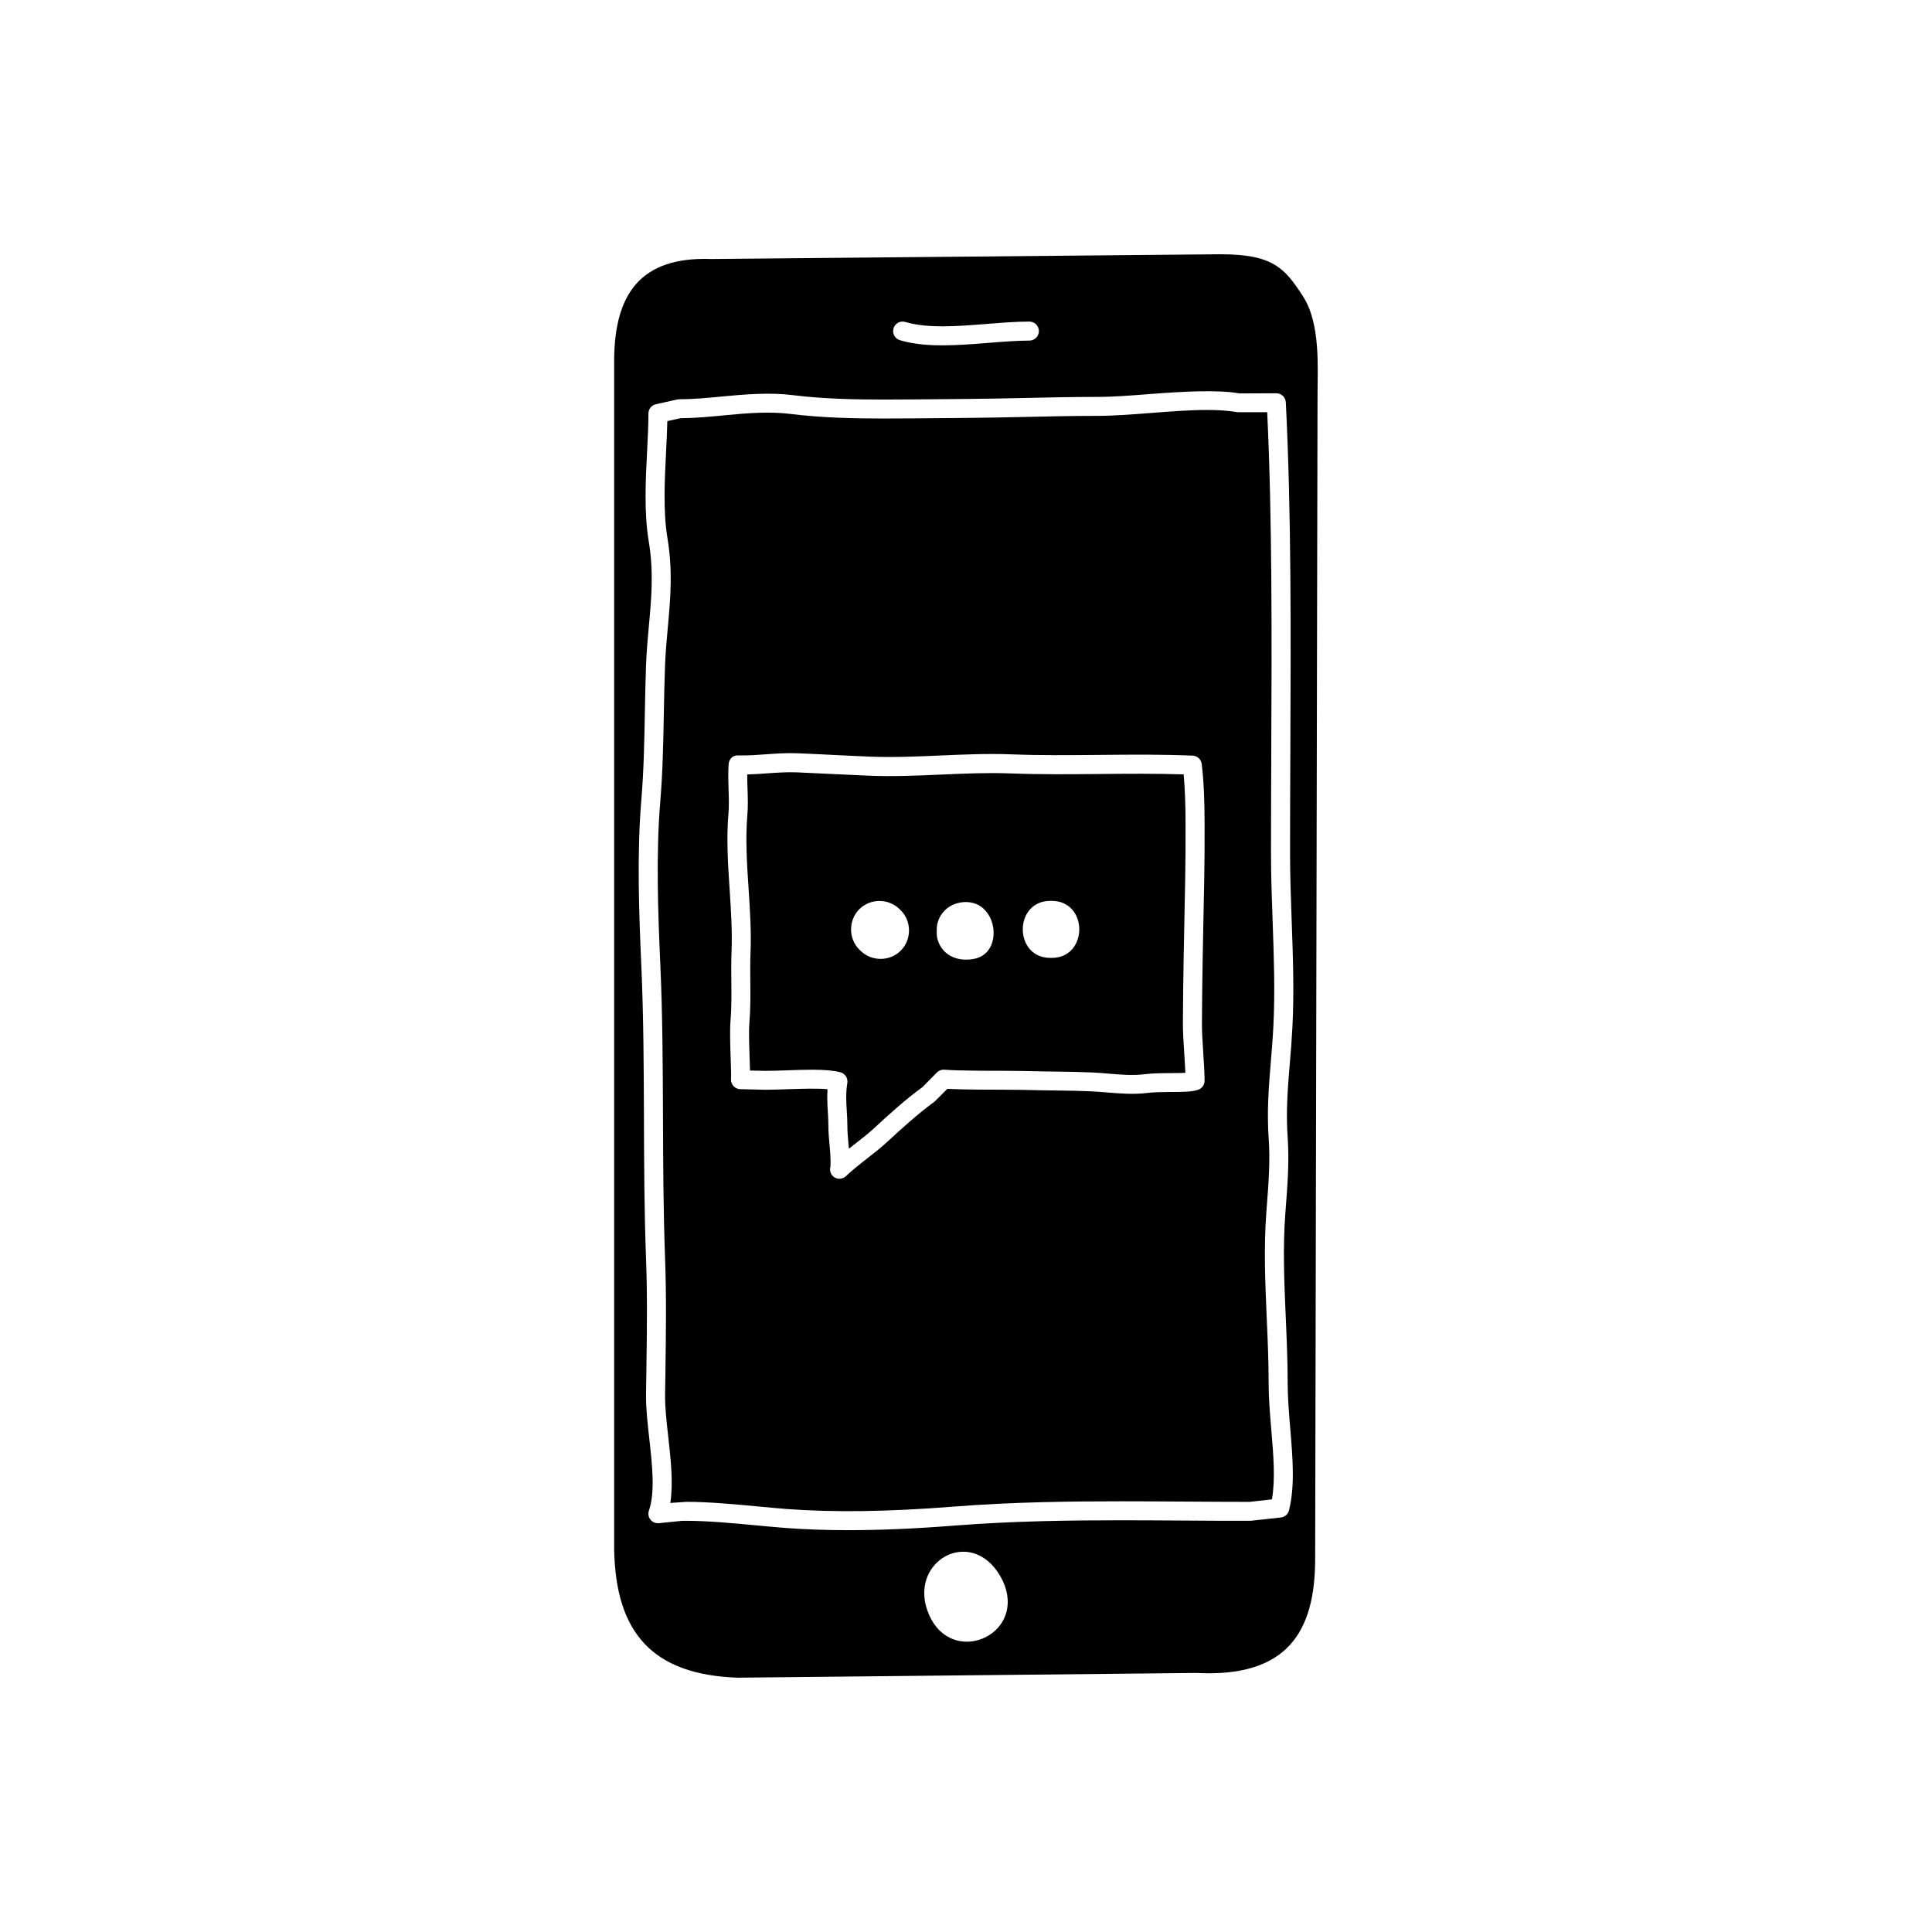
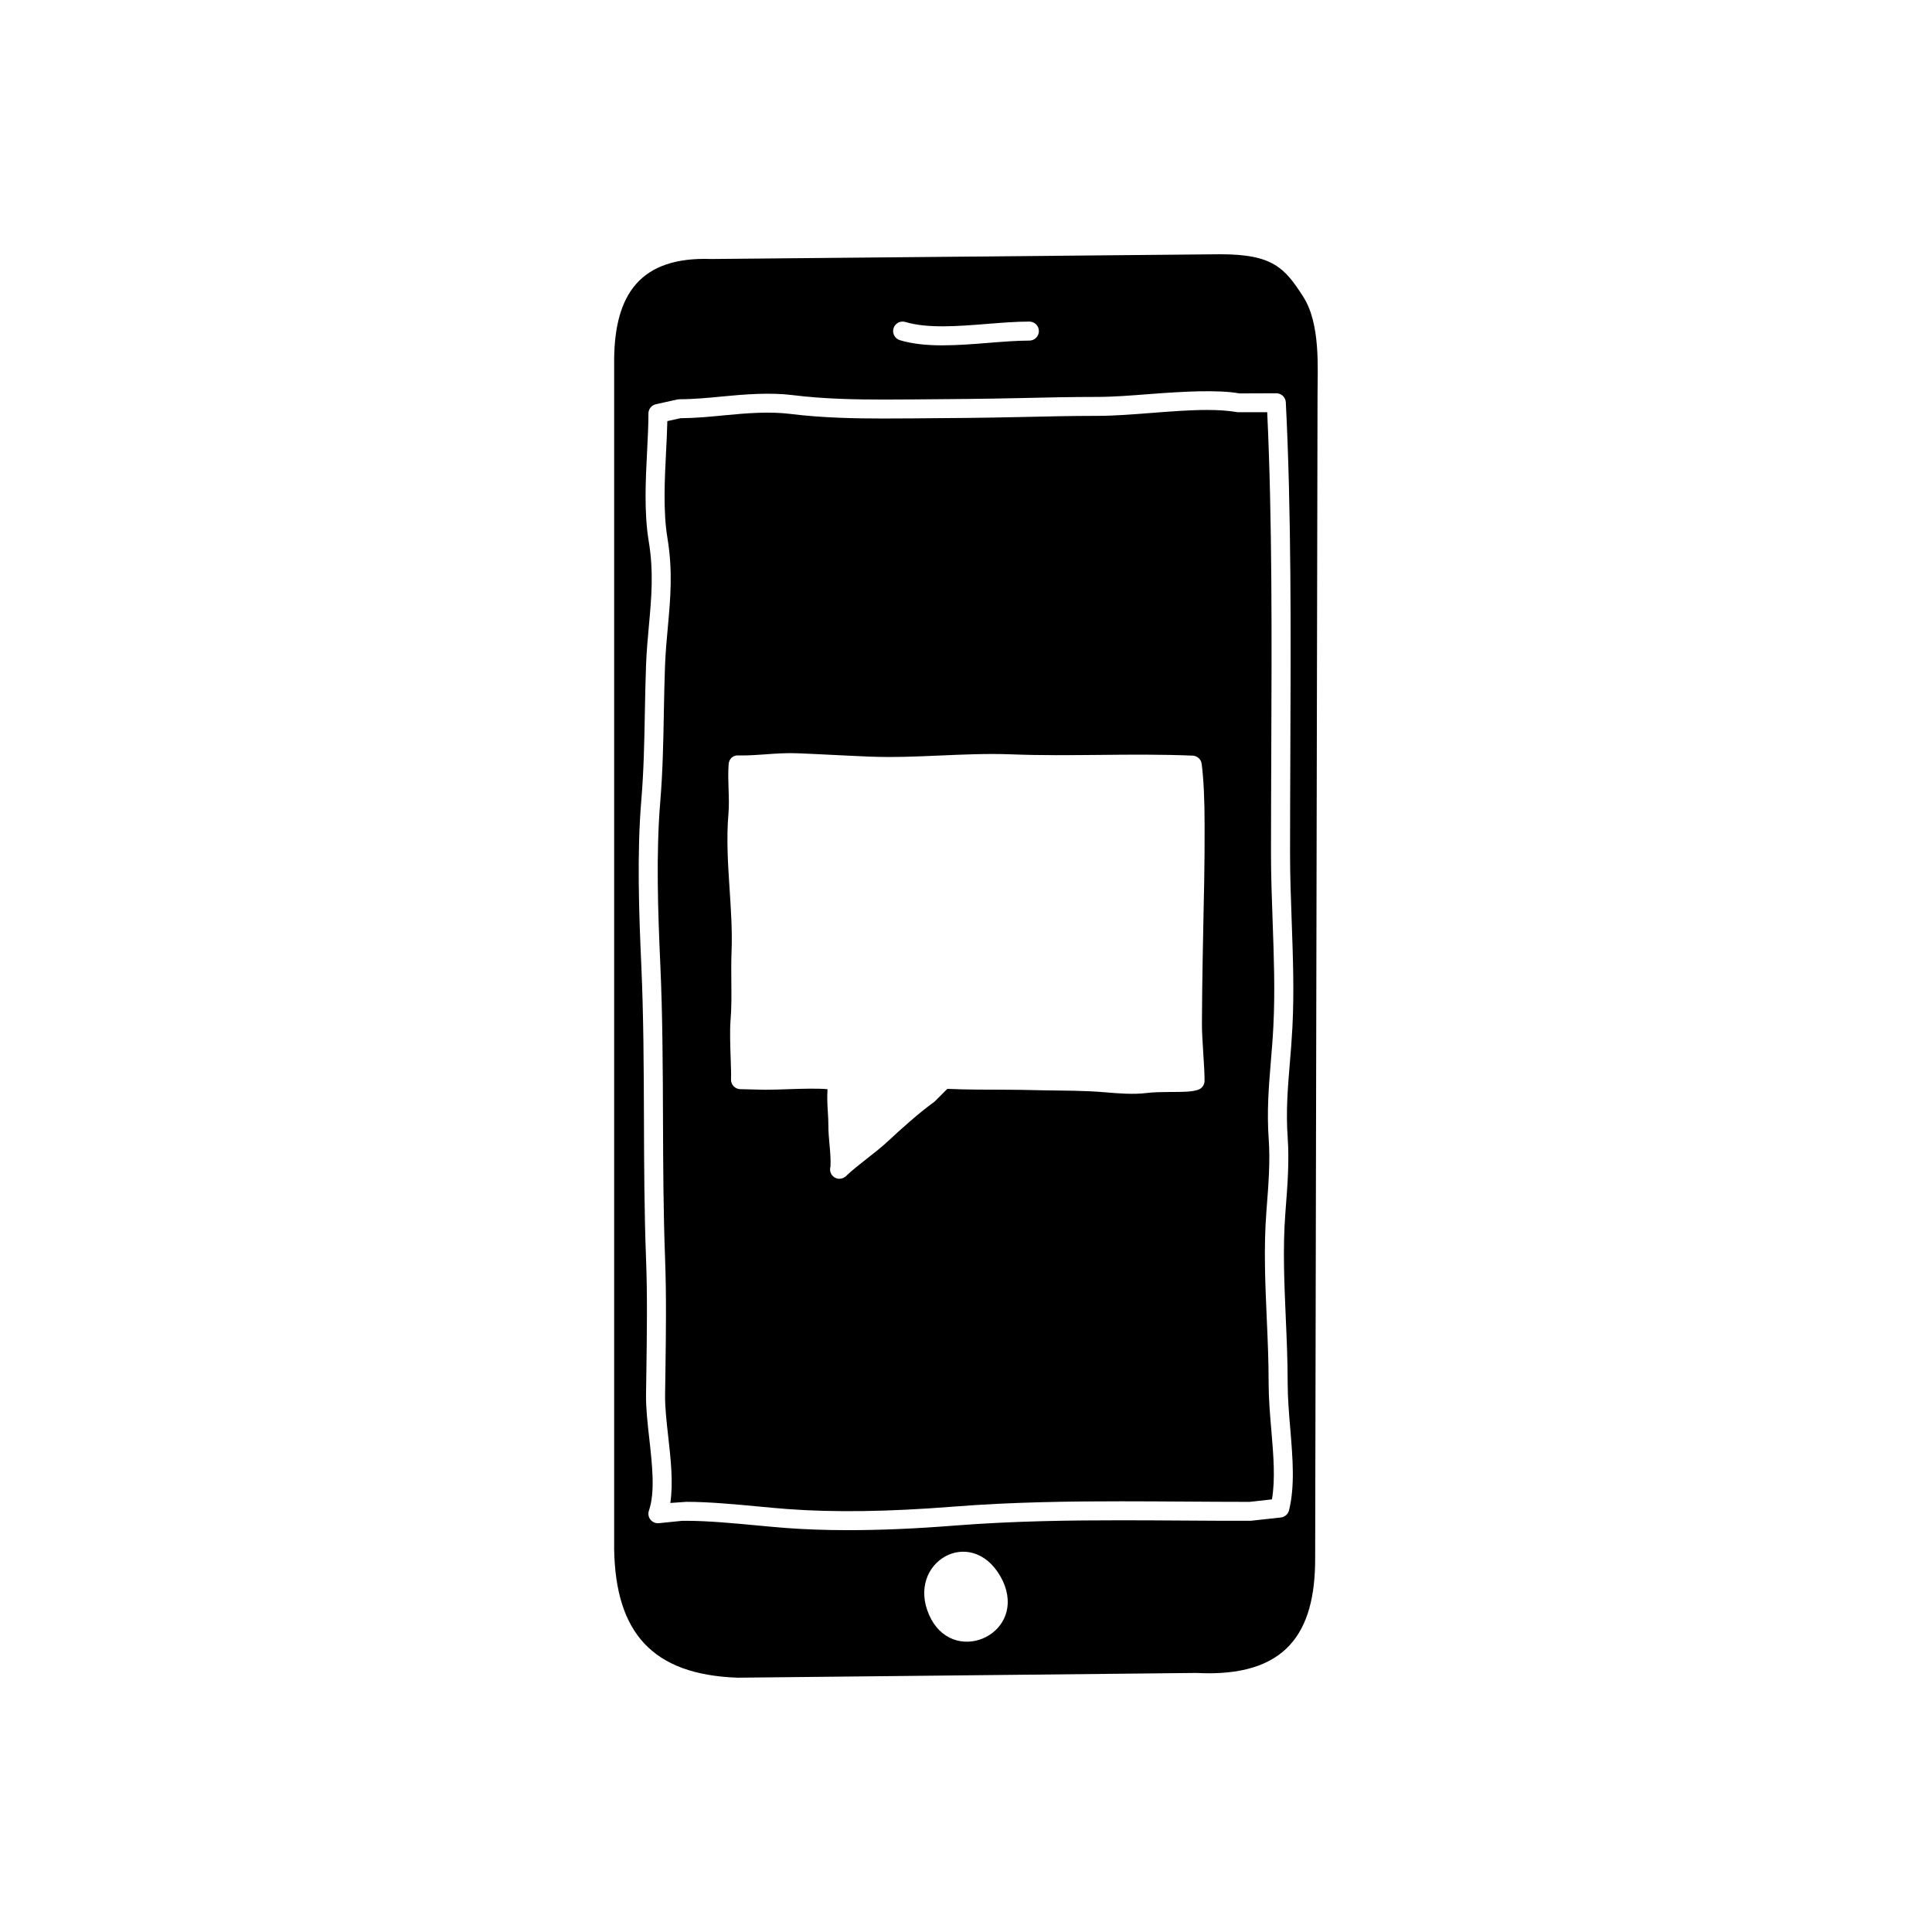
<svg xmlns="http://www.w3.org/2000/svg" fill="#000000" width="800px" height="800px" version="1.1" viewBox="144 144 512 512">
  <g>
    <path d="m489.41 222.7c-4.984-7.82-8.207-11.32-22.062-11.32l-134.77 1.258c-19.062-0.707-25.629 9.527-25.82 26.449v315.51c0.395 22 10.047 33.23 32.746 34.008l121.54-1.258c23.93 1.258 31.488-10.746 31.488-30.23l0.629-308.58c0.004-6.984 0.812-18.668-3.754-25.836zm-108.62 8.316c0.398-1.336 1.789-2.09 3.141-1.688 5.898 1.77 13.922 1.129 21.68 0.508 3.949-0.316 7.68-0.613 11.184-0.613 1.391 0 2.519 1.129 2.519 2.519s-1.129 2.519-2.519 2.519c-3.301 0-6.938 0.293-10.785 0.598-4.09 0.328-8.254 0.66-12.238 0.66-4.027 0-7.871-0.336-11.285-1.367-1.336-0.398-2.098-1.801-1.695-3.137zm9.43 340.95c-6.109-13.898 11.027-23.941 18.918-10.184 0.457 0.805 0.828 1.594 1.113 2.371 4.953 13.547-14.035 21.457-20.031 7.812zm95.031-126.45c0.441 6.246-0.047 12.582-0.523 18.707l-0.105 1.438c-0.691 9.012-0.277 18.414 0.117 27.508 0.246 5.629 0.504 11.453 0.504 17.211 0 4.027 0.352 8.23 0.695 12.293 0.645 7.769 1.258 15.113-0.332 21.578-0.258 1.027-1.125 1.785-2.172 1.898l-7.992 0.875c-5.965 0.016-11.633-0.02-17.32-0.059-5.688-0.035-11.383-0.074-17.07-0.074-13.023 0-28.445 0.168-44.074 1.402-10.352 0.816-19.559 1.215-28.152 1.215-5.906 0-11.508-0.195-16.656-0.586-2.281-0.172-4.836-0.414-7.512-0.664-6.109-0.574-13.039-1.23-18.758-1.23l-1.211 0.012-6.09 0.621c-0.848 0.074-1.691-0.273-2.223-0.945-0.535-0.676-0.691-1.57-0.406-2.383 1.684-4.867 0.875-12.09 0.098-19.078-0.465-4.144-0.902-8.066-0.863-11.617l0.098-6.836c0.133-9.516 0.277-19.352-0.09-29.07-0.473-12.426-0.52-25.086-0.559-37.328-0.047-13.352-0.098-27.16-0.699-40.566-0.621-13.758-1.184-29.633 0.004-43.832 0.656-7.82 0.797-15.602 0.934-23.129 0.082-4.144 0.152-8.297 0.312-12.5 0.137-3.703 0.453-7.176 0.762-10.574 0.672-7.336 1.305-14.262-0.055-22.418-1.254-7.547-0.812-16.238-0.418-23.906 0.176-3.512 0.348-6.871 0.348-9.898 0-1.18 0.82-2.207 1.977-2.457l5.668-1.258c0.176-0.039 0.359-0.059 0.539-0.059 3.949-0.012 7.801-0.387 11.516-0.75 6.039-0.59 12.664-1.082 18.539-0.348 8.289 1.039 16.852 1.176 24.141 1.176 2.594 0 5.184-0.02 7.773-0.035 9.492-0.07 18.887-0.141 28.242-0.352 6.836-0.156 13.672-0.312 20.582-0.312 4.109 0 8.844-0.367 13.844-0.754 8.816-0.684 18.168-1.203 23.809-0.172l9.766-0.039c1.34 0 2.445 1.047 2.516 2.394 1.473 29.004 1.336 61.559 1.199 93.039-0.035 8.938-0.074 17.793-0.074 26.469 0 6.031 0.215 12.043 0.434 18.027 0.328 9.195 0.676 18.703 0.191 28.074-0.168 3.281-0.422 6.398-0.68 9.445-0.551 6.606-1.07 12.863-0.57 19.848z" />
-     <path d="m458.08 377.43c0.105-5.359 0.105-9.582 0.105-14.727 0-5.445-0.168-9.883-0.504-13.48-7.406-0.246-14.797-0.18-22.188-0.105-7.894 0.074-15.793 0.145-23.688-0.156-6.168-0.223-12.277 0.035-18.391 0.309-6.359 0.277-12.711 0.555-19.141 0.297-3.266-0.133-6.531-0.293-9.801-0.453-3.078-0.152-6.168-0.309-9.27-0.434-2.727-0.102-5.332 0.082-7.949 0.266-1.727 0.125-3.461 0.246-5.231 0.297-0.004 1.305 0.035 2.594 0.082 3.875 0.074 2.254 0.156 4.586-0.047 6.922-0.543 6.316-0.105 12.984 0.324 19.426 0.367 5.559 0.746 11.301 0.516 16.918-0.105 2.602-0.082 5.18-0.055 7.758 0.035 3.527 0.07 7.168-0.238 10.828-0.188 2.254-0.059 6.031 0.055 9.371 0.039 1.211 0.082 2.359 0.102 3.356l4.035 0.09c1.844 0 3.883-0.074 5.949-0.145 2.188-0.082 4.41-0.156 6.473-0.156 3.352 0 5.727 0.211 7.481 0.672 1.258 0.328 2.062 1.562 1.855 2.848-0.434 2.644-0.297 4.961-0.145 7.41 0.082 1.273 0.152 2.535 0.152 3.82-0.004 1.637 0.141 3.195 0.281 4.746 0.047 0.48 0.09 0.957 0.125 1.441 0.559-0.441 1.117-0.875 1.668-1.309 1.793-1.402 3.594-2.805 5.254-4.348 3.594-3.34 8.266-7.566 12.543-10.641l3.863-3.91c0.52-0.52 1.23-0.797 1.965-0.73 3.934 0.289 12.125 0.289 15.625 0.289 3.43 0 6.84 0.074 10.246 0.152 5.633 0.121 11.23 0.039 17.176 0.555 3.367 0.289 6.762 0.594 9.848 0.215 2.297-0.281 4.594-0.301 6.816-0.312l1.492-0.012c0.82-0.004 1.809-0.012 2.672-0.059-0.059-1.496-0.172-3.195-0.281-4.922-0.191-2.961-0.387-6-0.371-8.328 0.055-11.211 0.281-22.043 0.504-32.93zm-75.371 18.504c-2.922 2.922-7.766 2.902-10.688 0-0.102-0.102-0.203-0.195-0.297-0.297-2.926-2.898-2.902-7.785 0-10.688 2.922-2.922 7.766-2.902 10.688 0 0.102 0.102 0.203 0.195 0.297 0.297 2.93 2.898 2.91 7.785 0 10.688zm19.266 2.203c-0.074 0.012-0.145 0.023-0.223 0.035-4.062 0.672-8.121-0.996-9.297-5.273-0.191-0.691-0.23-1.43-0.203-2.176-0.086-1.945 0.57-3.894 2.141-5.473 2.75-2.75 7.992-3.117 10.688 0 0.074 0.086 0.152 0.172 0.223 0.258 3.336 3.848 2.746 11.625-3.328 12.629zm20.738-0.285h-0.297-0.055c-9.75 0-9.75-15.113 0-15.113h0.055 0.297c9.742 0 9.742 15.113 0 15.113z" />
    <path d="m480.2 510.38c0-5.648-0.25-11.41-0.5-16.988-0.402-9.238-0.82-18.793-0.105-28.113l0.105-1.441c0.465-5.945 0.938-12.086 0.523-17.957-0.523-7.371 0.004-13.82 0.57-20.645 0.246-3.004 0.504-6.066 0.664-9.289 0.473-9.152 0.133-18.551-0.191-27.633-0.215-6.051-0.438-12.117-0.438-18.207 0-8.688 0.039-17.547 0.074-26.492 0.125-30.551 0.262-62.113-1.078-90.375h-7.812c-2.5-0.418-5.004-0.598-8.105-0.598-4.586 0-9.805 0.402-14.852 0.797-5.109 0.398-9.93 0.77-14.238 0.77-6.867 0-13.668 0.156-20.465 0.312-9.383 0.215-18.801 0.289-28.324 0.352-2.606 0.016-5.211 0.035-7.812 0.035-7.445 0-16.211-0.145-24.766-1.215-5.406-0.676-11.371-0.23-17.422 0.363-3.754 0.367-7.633 0.746-11.719 0.777l-3.457 0.766c-0.055 2.555-0.191 5.297-0.336 8.133-0.371 7.41-0.801 15.809 0.359 22.824 1.465 8.801 0.801 16.043 0.105 23.703-0.309 3.316-0.613 6.695-0.746 10.305-0.156 4.168-0.23 8.293-0.309 12.402-0.137 7.609-0.281 15.477-0.945 23.457-1.16 13.906-0.605 29.582 0.012 43.188 0.609 13.512 0.66 27.371 0.707 40.773 0.047 12.203 0.09 24.816 0.555 37.156 0.367 9.855 0.23 19.754 0.098 29.332l-0.098 6.828c-0.035 3.246 0.383 7.012 0.832 11 0.68 6.07 1.371 12.305 0.551 17.602l4.281-0.301c5.953 0 13.004 0.664 19.227 1.25 2.641 0.246 5.16 0.488 7.422 0.656 12.375 0.926 26.84 0.73 44.027-0.629 15.805-1.25 31.352-1.414 44.473-1.414 5.703 0 11.406 0.035 17.105 0.074 5.68 0.035 11.352 0.074 17.008 0.074l5.898-0.66c0.926-5.332 0.402-11.629-0.152-18.258-0.363-4.168-0.727-8.484-0.727-12.715zm-17.324-87.344c0.176 2.734 0.348 5.406 0.348 7.379 0 1.078-0.684 2.035-1.703 2.383-1.617 0.551-3.859 0.562-6.019 0.578l-1.492 0.012c-2.176 0.016-4.227 0.031-6.231 0.277-3.406 0.418-7.16 0.121-10.891-0.195-5.844-0.504-11.324-0.418-16.859-0.535-3.371-0.074-6.742-0.152-10.137-0.152-3.246 0-10.465 0-14.832-0.227l-3.371 3.371c-4.359 3.168-8.879 7.262-12.363 10.5-1.762 1.641-3.672 3.141-5.582 4.625-1.863 1.457-3.633 2.836-5.238 4.344-0.051 0.059-0.105 0.121-0.16 0.176-0.473 0.473-1.203 0.82-1.867 0.82-0.984 0-1.875-0.57-2.289-1.461-0.25-0.539-0.273-1.168-0.105-1.754 0.105-1.93-0.066-3.797-0.246-5.773-0.156-1.703-0.312-3.422-0.309-5.219 0-1.176-0.07-2.332-0.141-3.5-0.117-1.91-0.23-3.875-0.086-6.035-2.481-0.238-6.531-0.141-10.367-0.004-2.133 0.074-4.231 0.152-6.133 0.152l-6.637-0.16c-0.68-0.02-1.324-0.312-1.785-0.816-0.457-0.504-0.699-1.168-0.656-1.855 0.066-1.078-0.012-3.148-0.09-5.481-0.117-3.477-0.246-7.41-0.039-9.961 0.289-3.43 0.25-6.797 0.215-10.363-0.023-2.66-0.051-5.332 0.059-8.012 0.215-5.352-0.152-10.957-0.508-16.379-0.438-6.637-0.891-13.492-0.312-20.191 0.176-2.035 0.105-4.117 0.031-6.316-0.074-2.16-0.152-4.402 0.012-6.723 0.098-1.344 1.055-2.422 2.562-2.348l0.871 0.012c2.176 0 4.281-0.152 6.383-0.301 2.805-0.203 5.598-0.398 8.516-0.277 3.125 0.125 6.223 0.281 9.316 0.434 3.254 0.16 6.504 0.324 9.754 0.453 6.289 0.246 12.504-0.023 18.715-0.297 6.254-0.273 12.5-0.543 18.801-0.309 7.82 0.309 15.637 0.223 23.453 0.152 8.191-0.086 16.398-0.152 24.605 0.191 1.23 0.051 2.242 0.984 2.394 2.203 0.52 4.137 0.77 9.445 0.77 16.234 0 5.18 0 9.43-0.105 14.832l-0.098 4.676c-0.223 10.863-0.449 21.668-0.504 32.852-0.02 2.238 0.172 5.152 0.352 7.988z" />
  </g>
</svg>